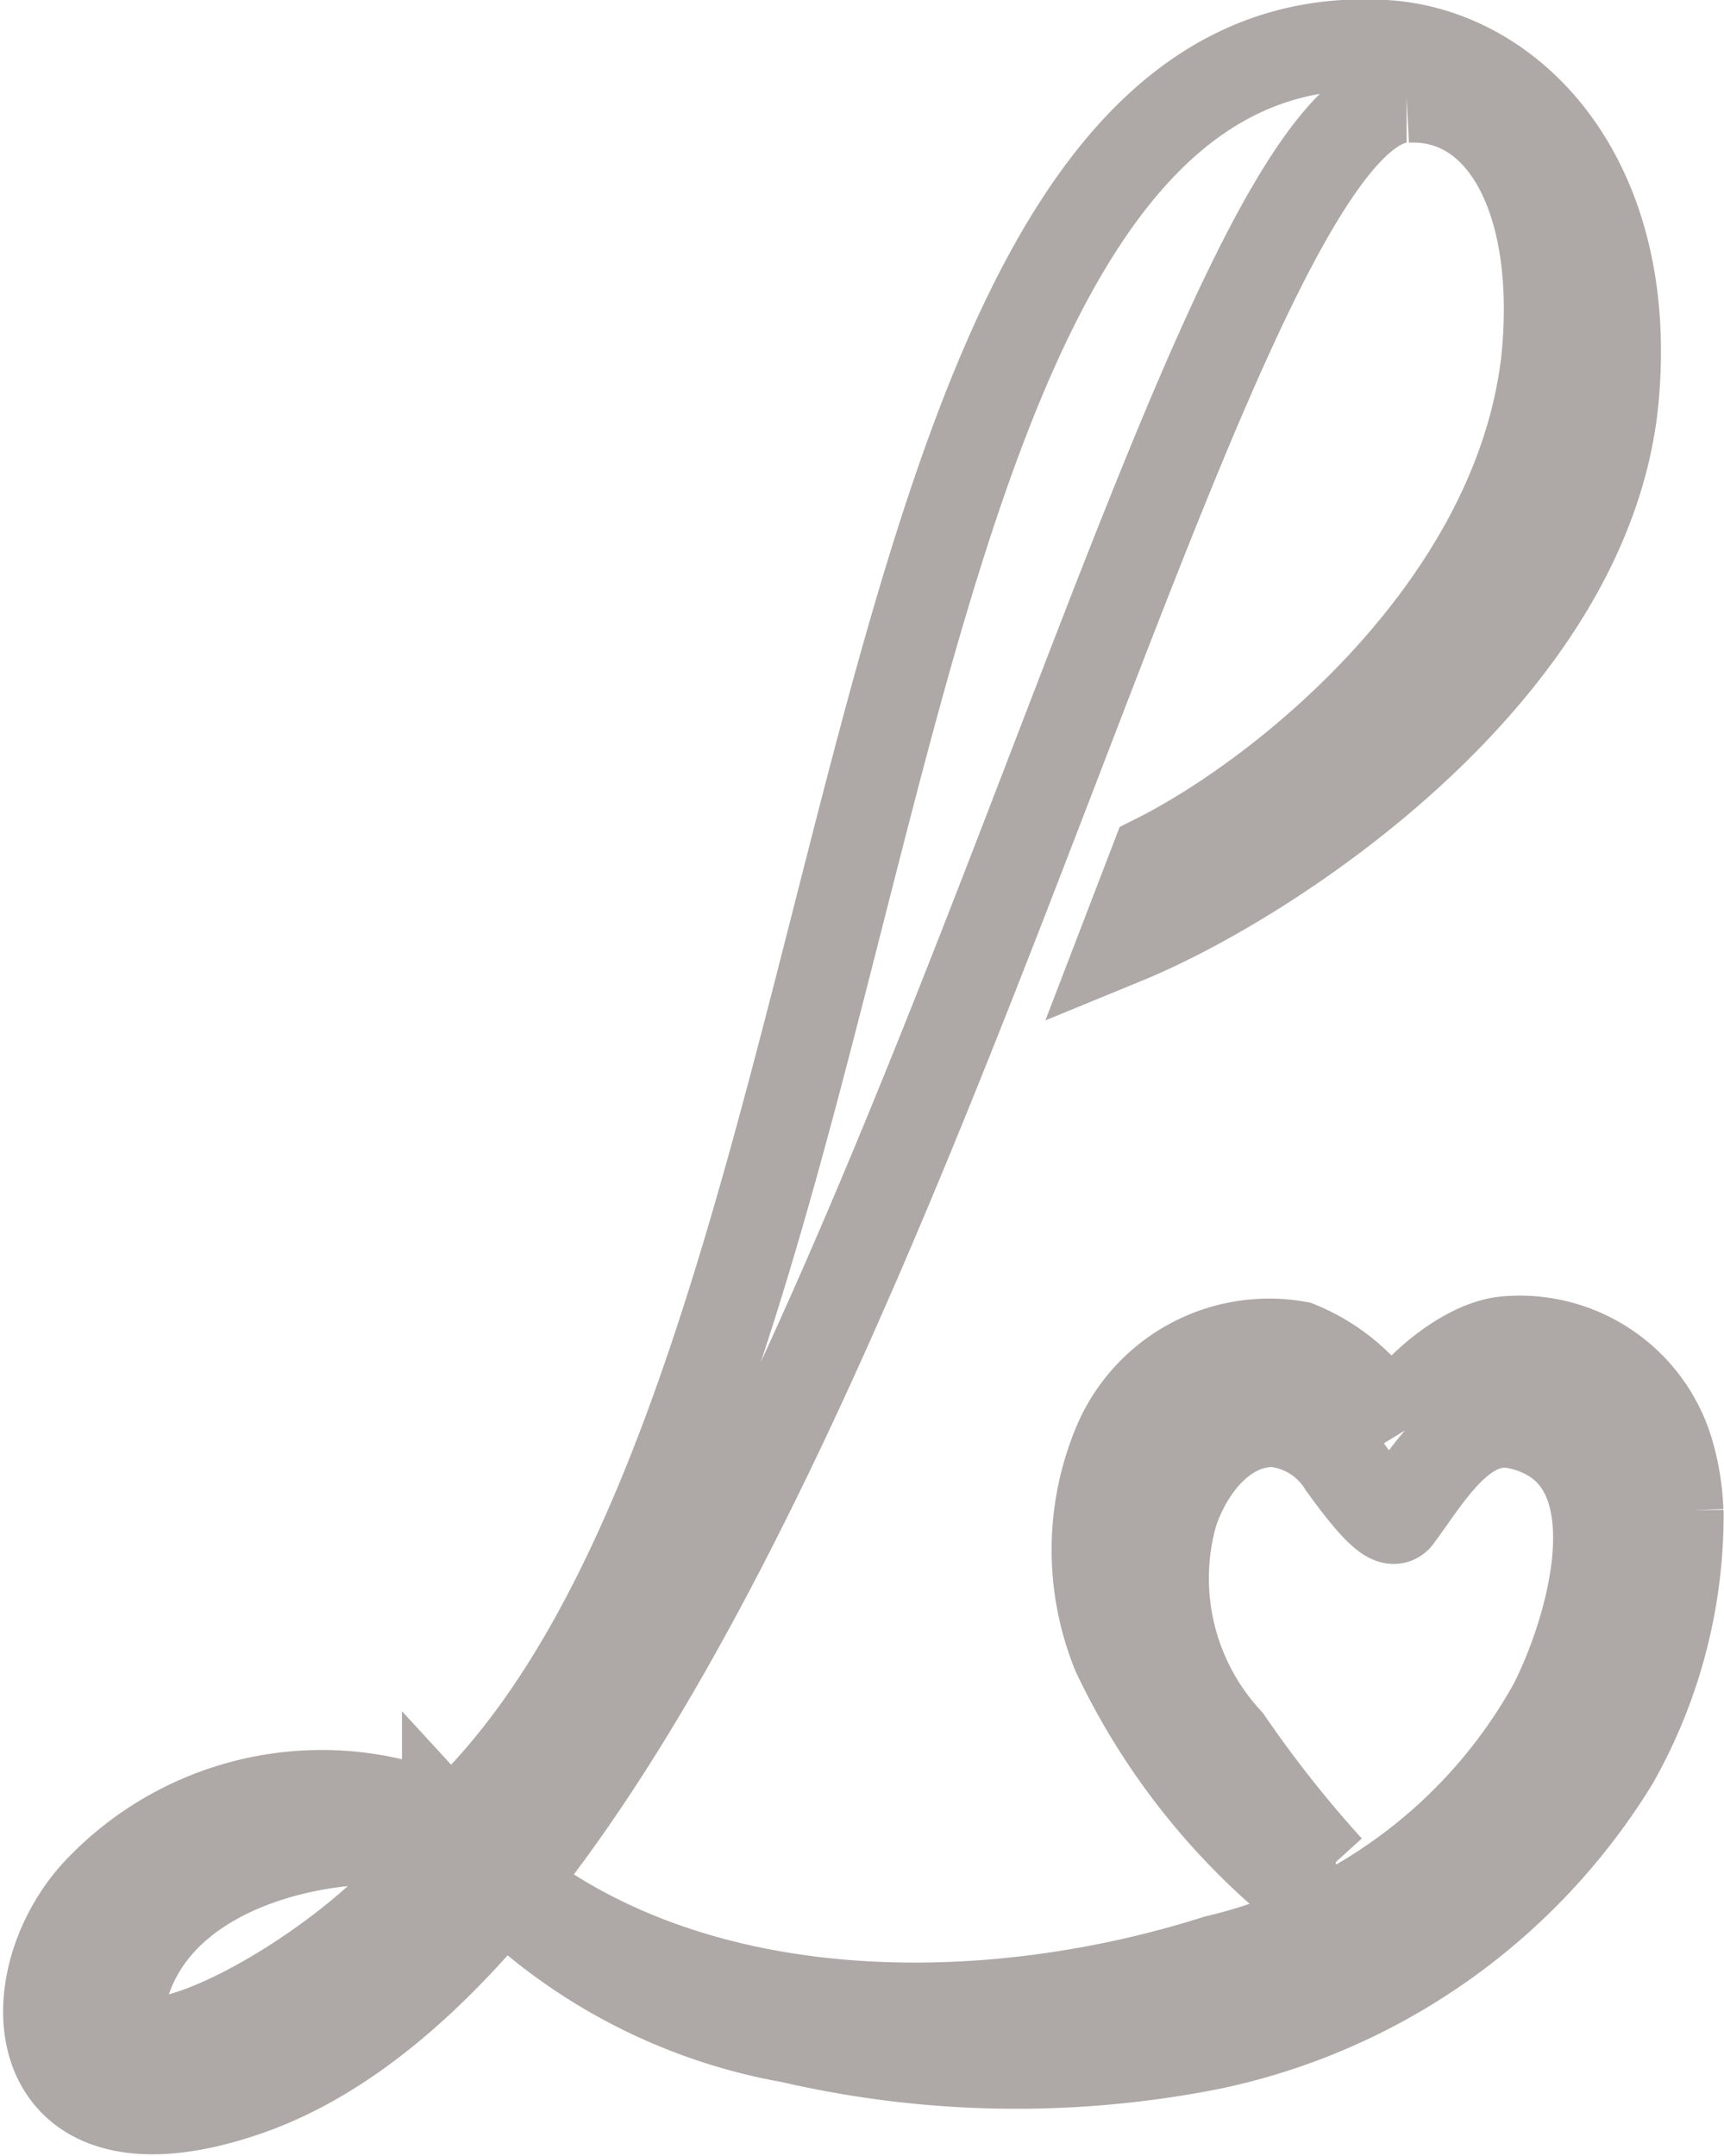
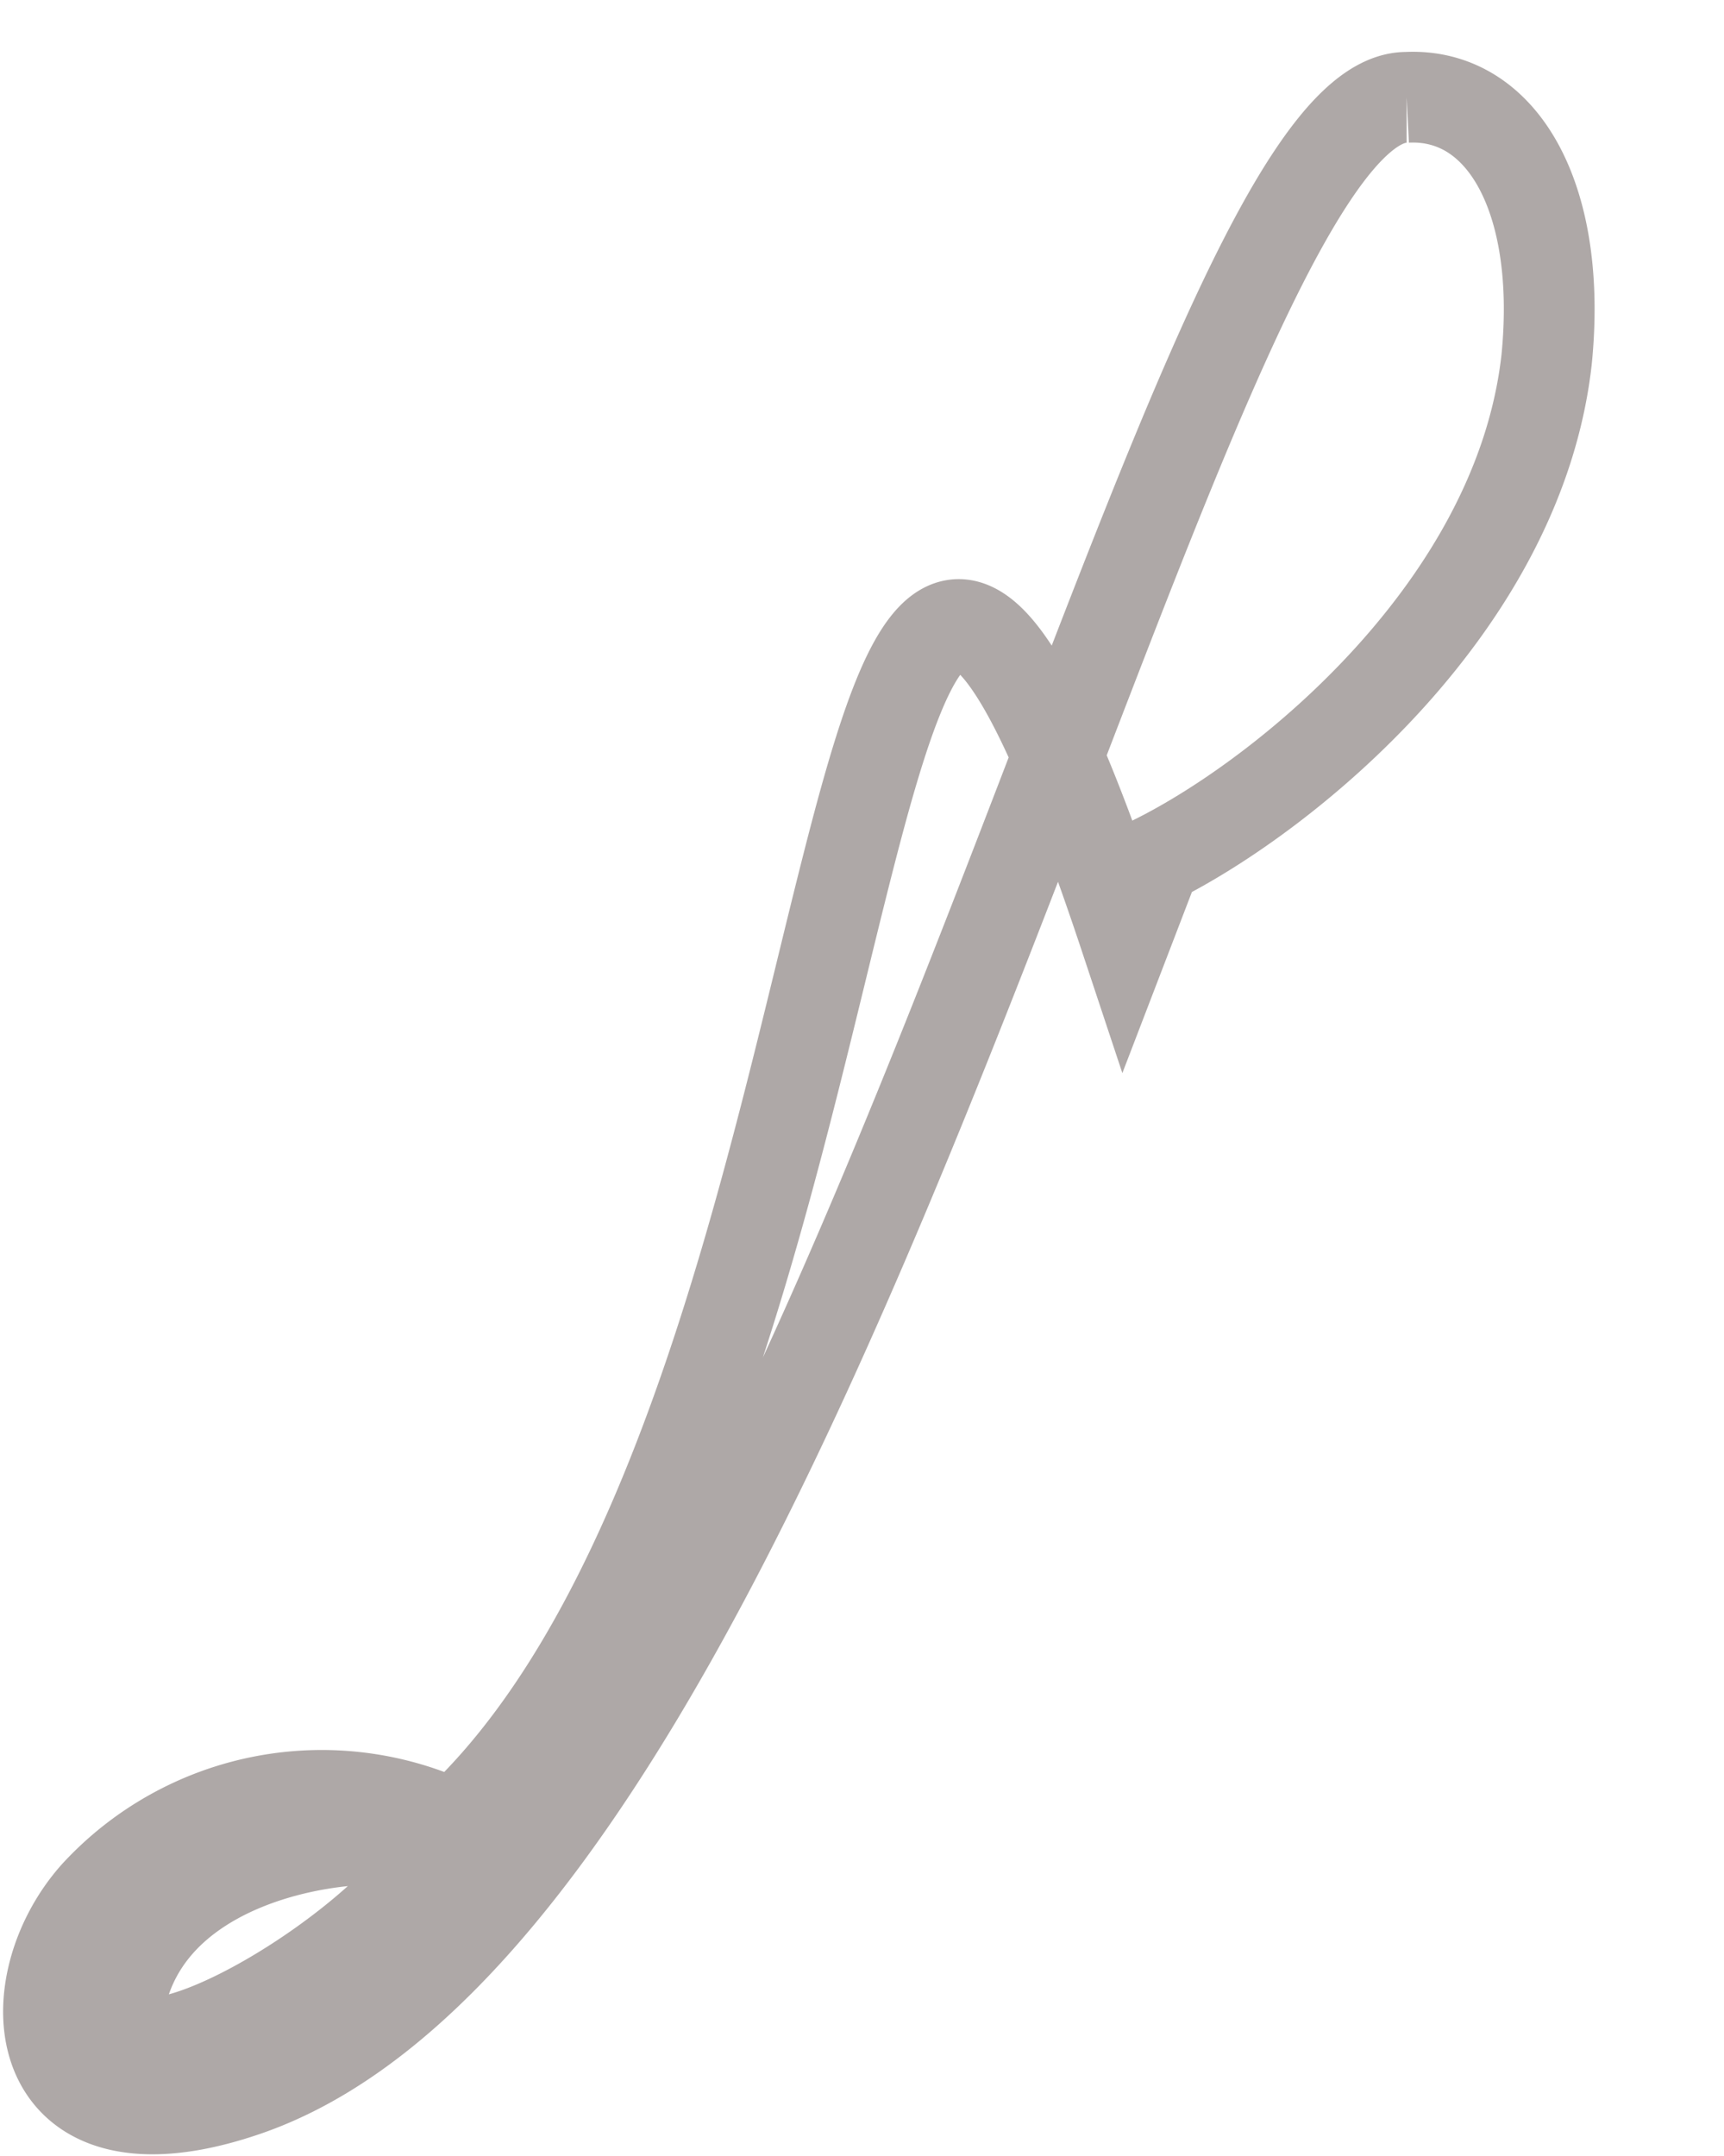
<svg xmlns="http://www.w3.org/2000/svg" width="17.095" height="21.378" viewBox="0 0 17.095 21.378">
  <g id="Group_5878" data-name="Group 5878" transform="translate(-1.022 0.199)" opacity="0.5">
-     <path id="Path_144402" data-name="Path 144402" d="M5.335,18.215c-.761,1.121-3.344,2.547-3.126,1.443.362-1.843,3.346-1.767,3.126-1.443M14.97.766c.957-.048,1.547,1.012,1.388,2.6-.273,2.442-2.586,4.314-3.876,4.958l-.3.781c1.439-.591,4.582-2.645,4.838-5.353.2-2.167-1-3.411-2.245-3.5C9.117-.127,10.05,13.717,5.528,17.9a3.047,3.047,0,0,0-3.555.682c-.831.927-.689,2.691,1.479,1.951C9.208,18.571,12.634.766,14.97.766" transform="translate(0 0)" fill="none" stroke="#5e5250" stroke-width="0.9" />
-     <path id="Path_144403" data-name="Path 144403" d="M16.01,9.414a2.342,2.342,0,0,0-.1-.6A1.539,1.539,0,0,0,14.3,7.738c-.517.048-1.2.773-1.1.939l-.036-.058a1.823,1.823,0,0,0-.924-.833,1.625,1.625,0,0,0-1.8,1.015,2.716,2.716,0,0,0,.009,2.025A6.721,6.721,0,0,0,12.206,13.1l.335-.134a11.894,11.894,0,0,1-1-1.266,2.378,2.378,0,0,1-.546-2.252c.139-.44.5-.929,1.015-.917a.918.918,0,0,1,.685.433c.05.065.44.627.527.512.294-.392.651-1.044,1.2-.924,1.264.277.745,2.027.356,2.789a5.18,5.18,0,0,1-3.346,2.532c-2.466.783-5.729.745-7.625-1.317a5.476,5.476,0,0,0,3.414,2.083,9.9,9.9,0,0,0,4.161.064,6.172,6.172,0,0,0,3.988-2.81,4.952,4.952,0,0,0,.642-2.483" transform="translate(1.651 5.365)" fill="none" stroke="#5e5250" stroke-width="0.9" />
+     <path id="Path_144402" data-name="Path 144402" d="M5.335,18.215c-.761,1.121-3.344,2.547-3.126,1.443.362-1.843,3.346-1.767,3.126-1.443M14.97.766c.957-.048,1.547,1.012,1.388,2.6-.273,2.442-2.586,4.314-3.876,4.958l-.3.781C9.117-.127,10.05,13.717,5.528,17.9a3.047,3.047,0,0,0-3.555.682c-.831.927-.689,2.691,1.479,1.951C9.208,18.571,12.634.766,14.97.766" transform="translate(0 0)" fill="none" stroke="#5e5250" stroke-width="0.9" />
  </g>
</svg>